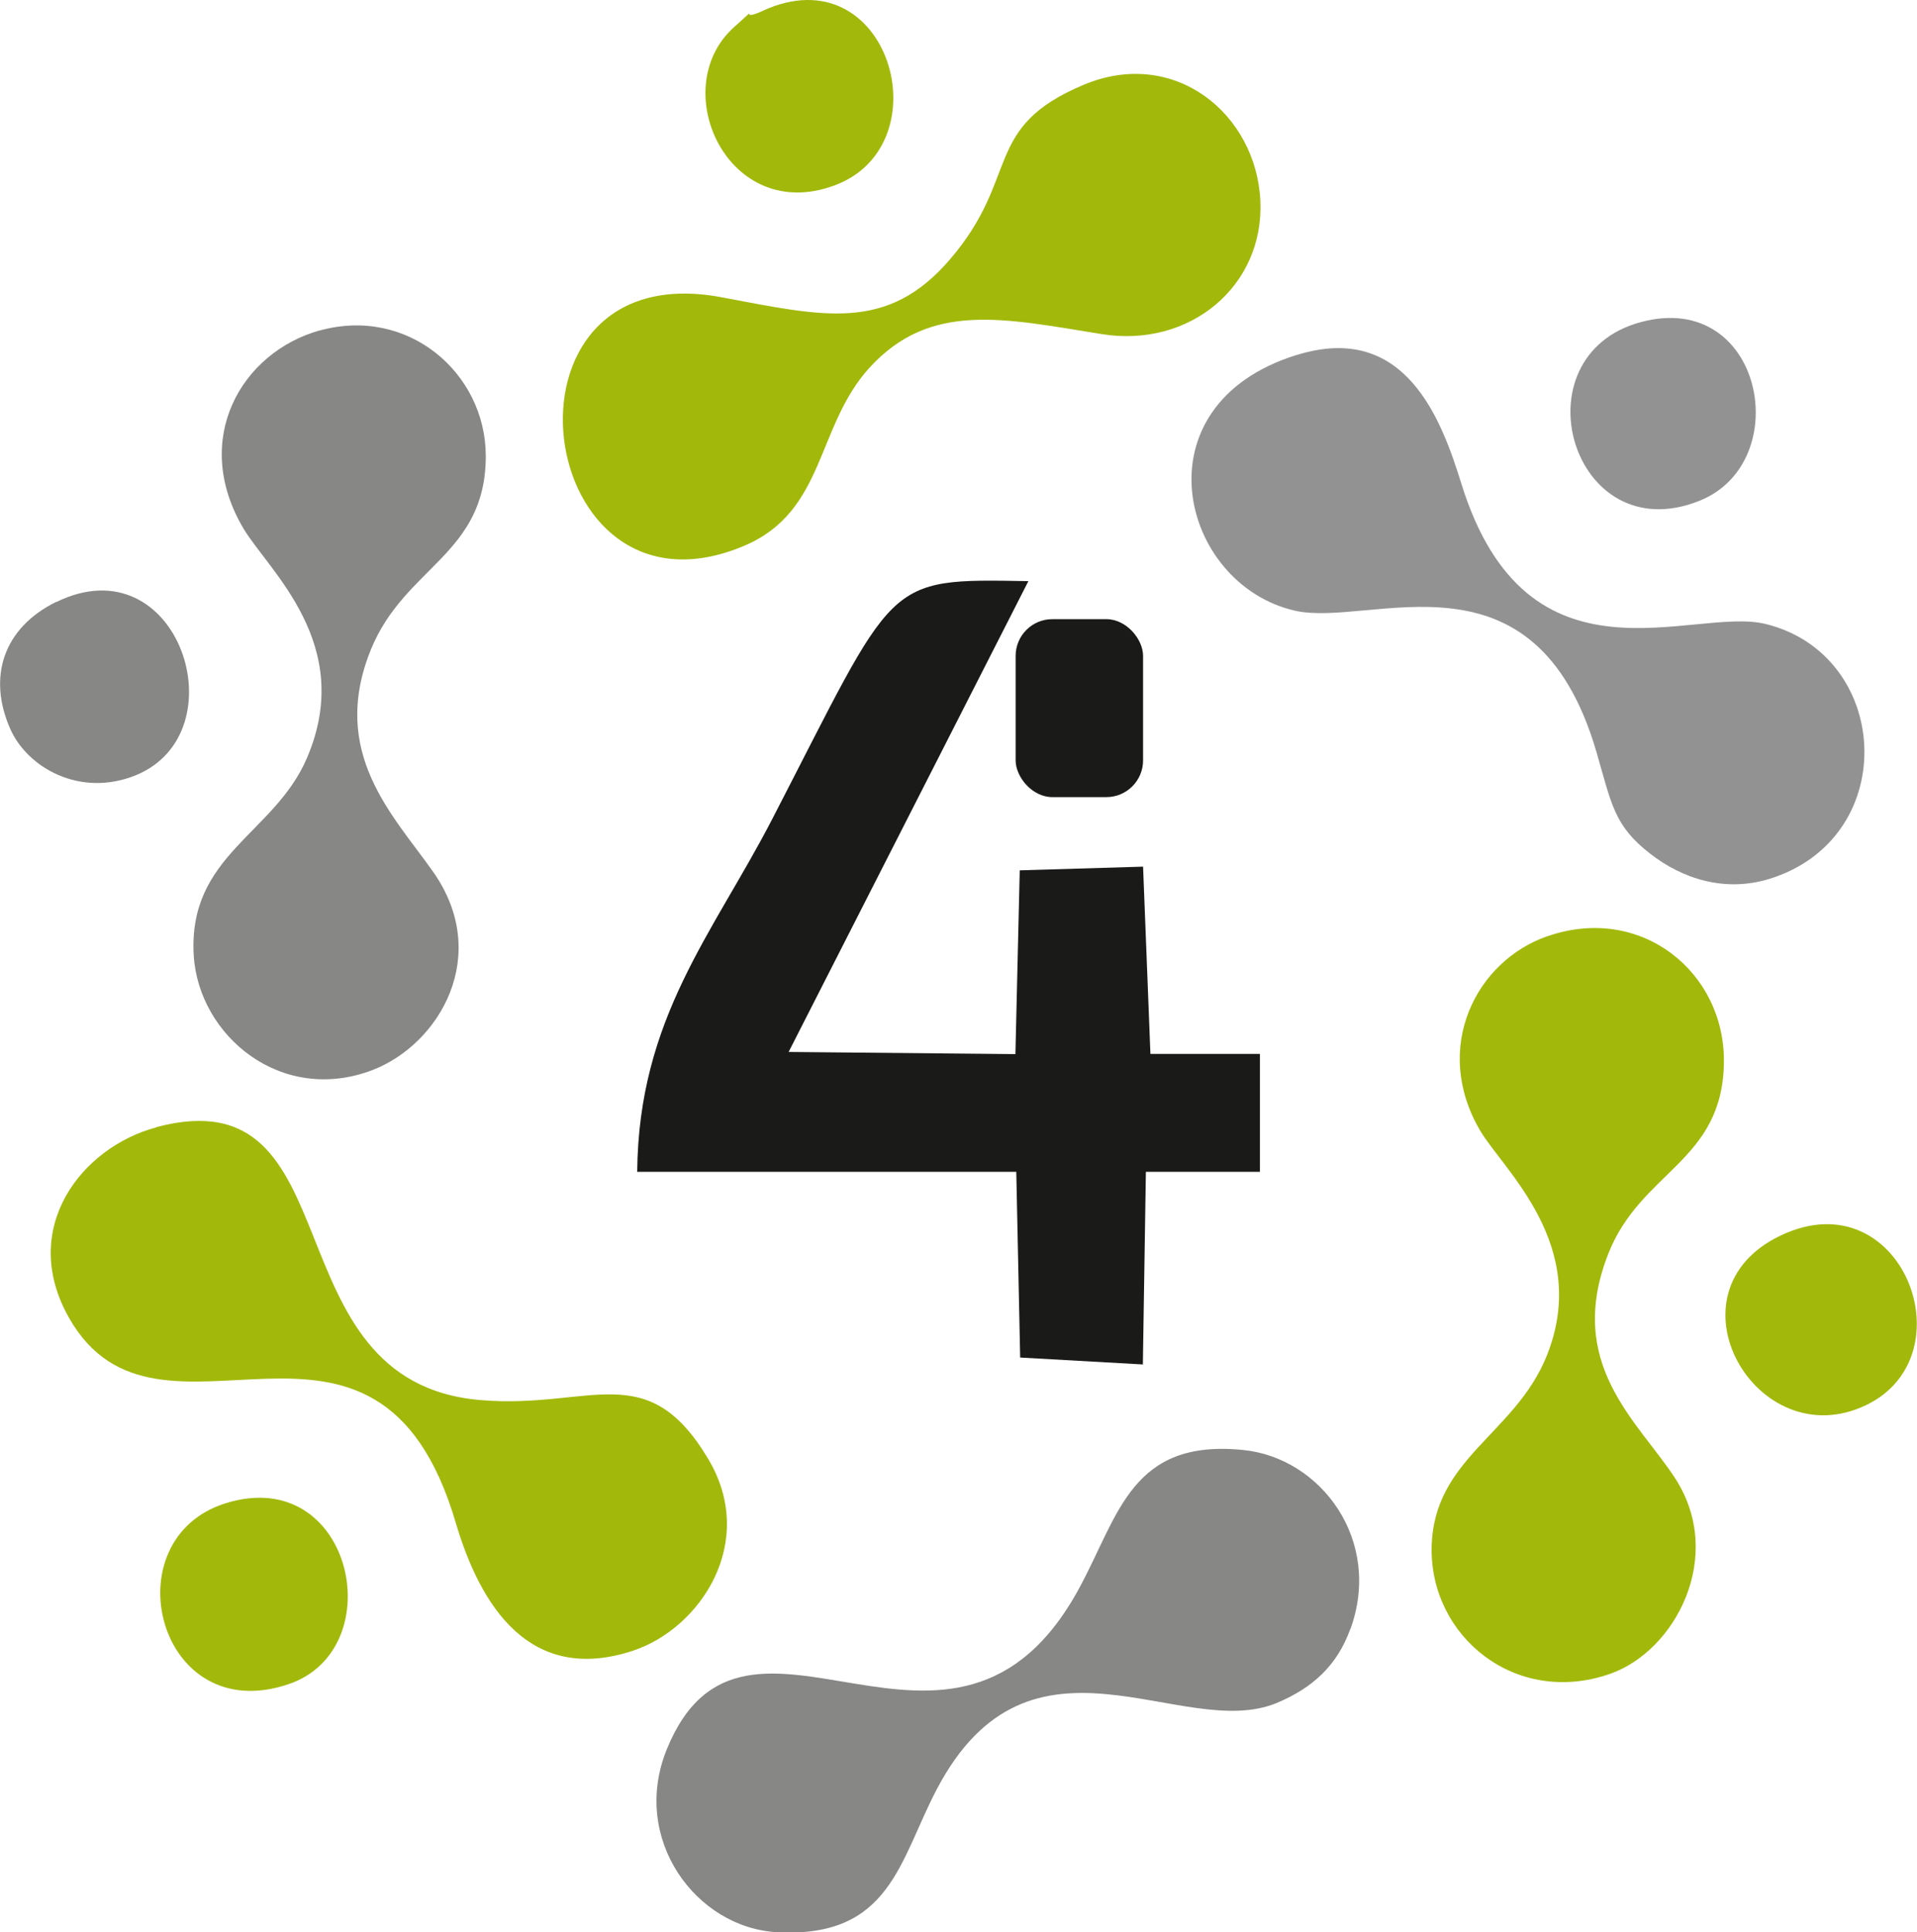
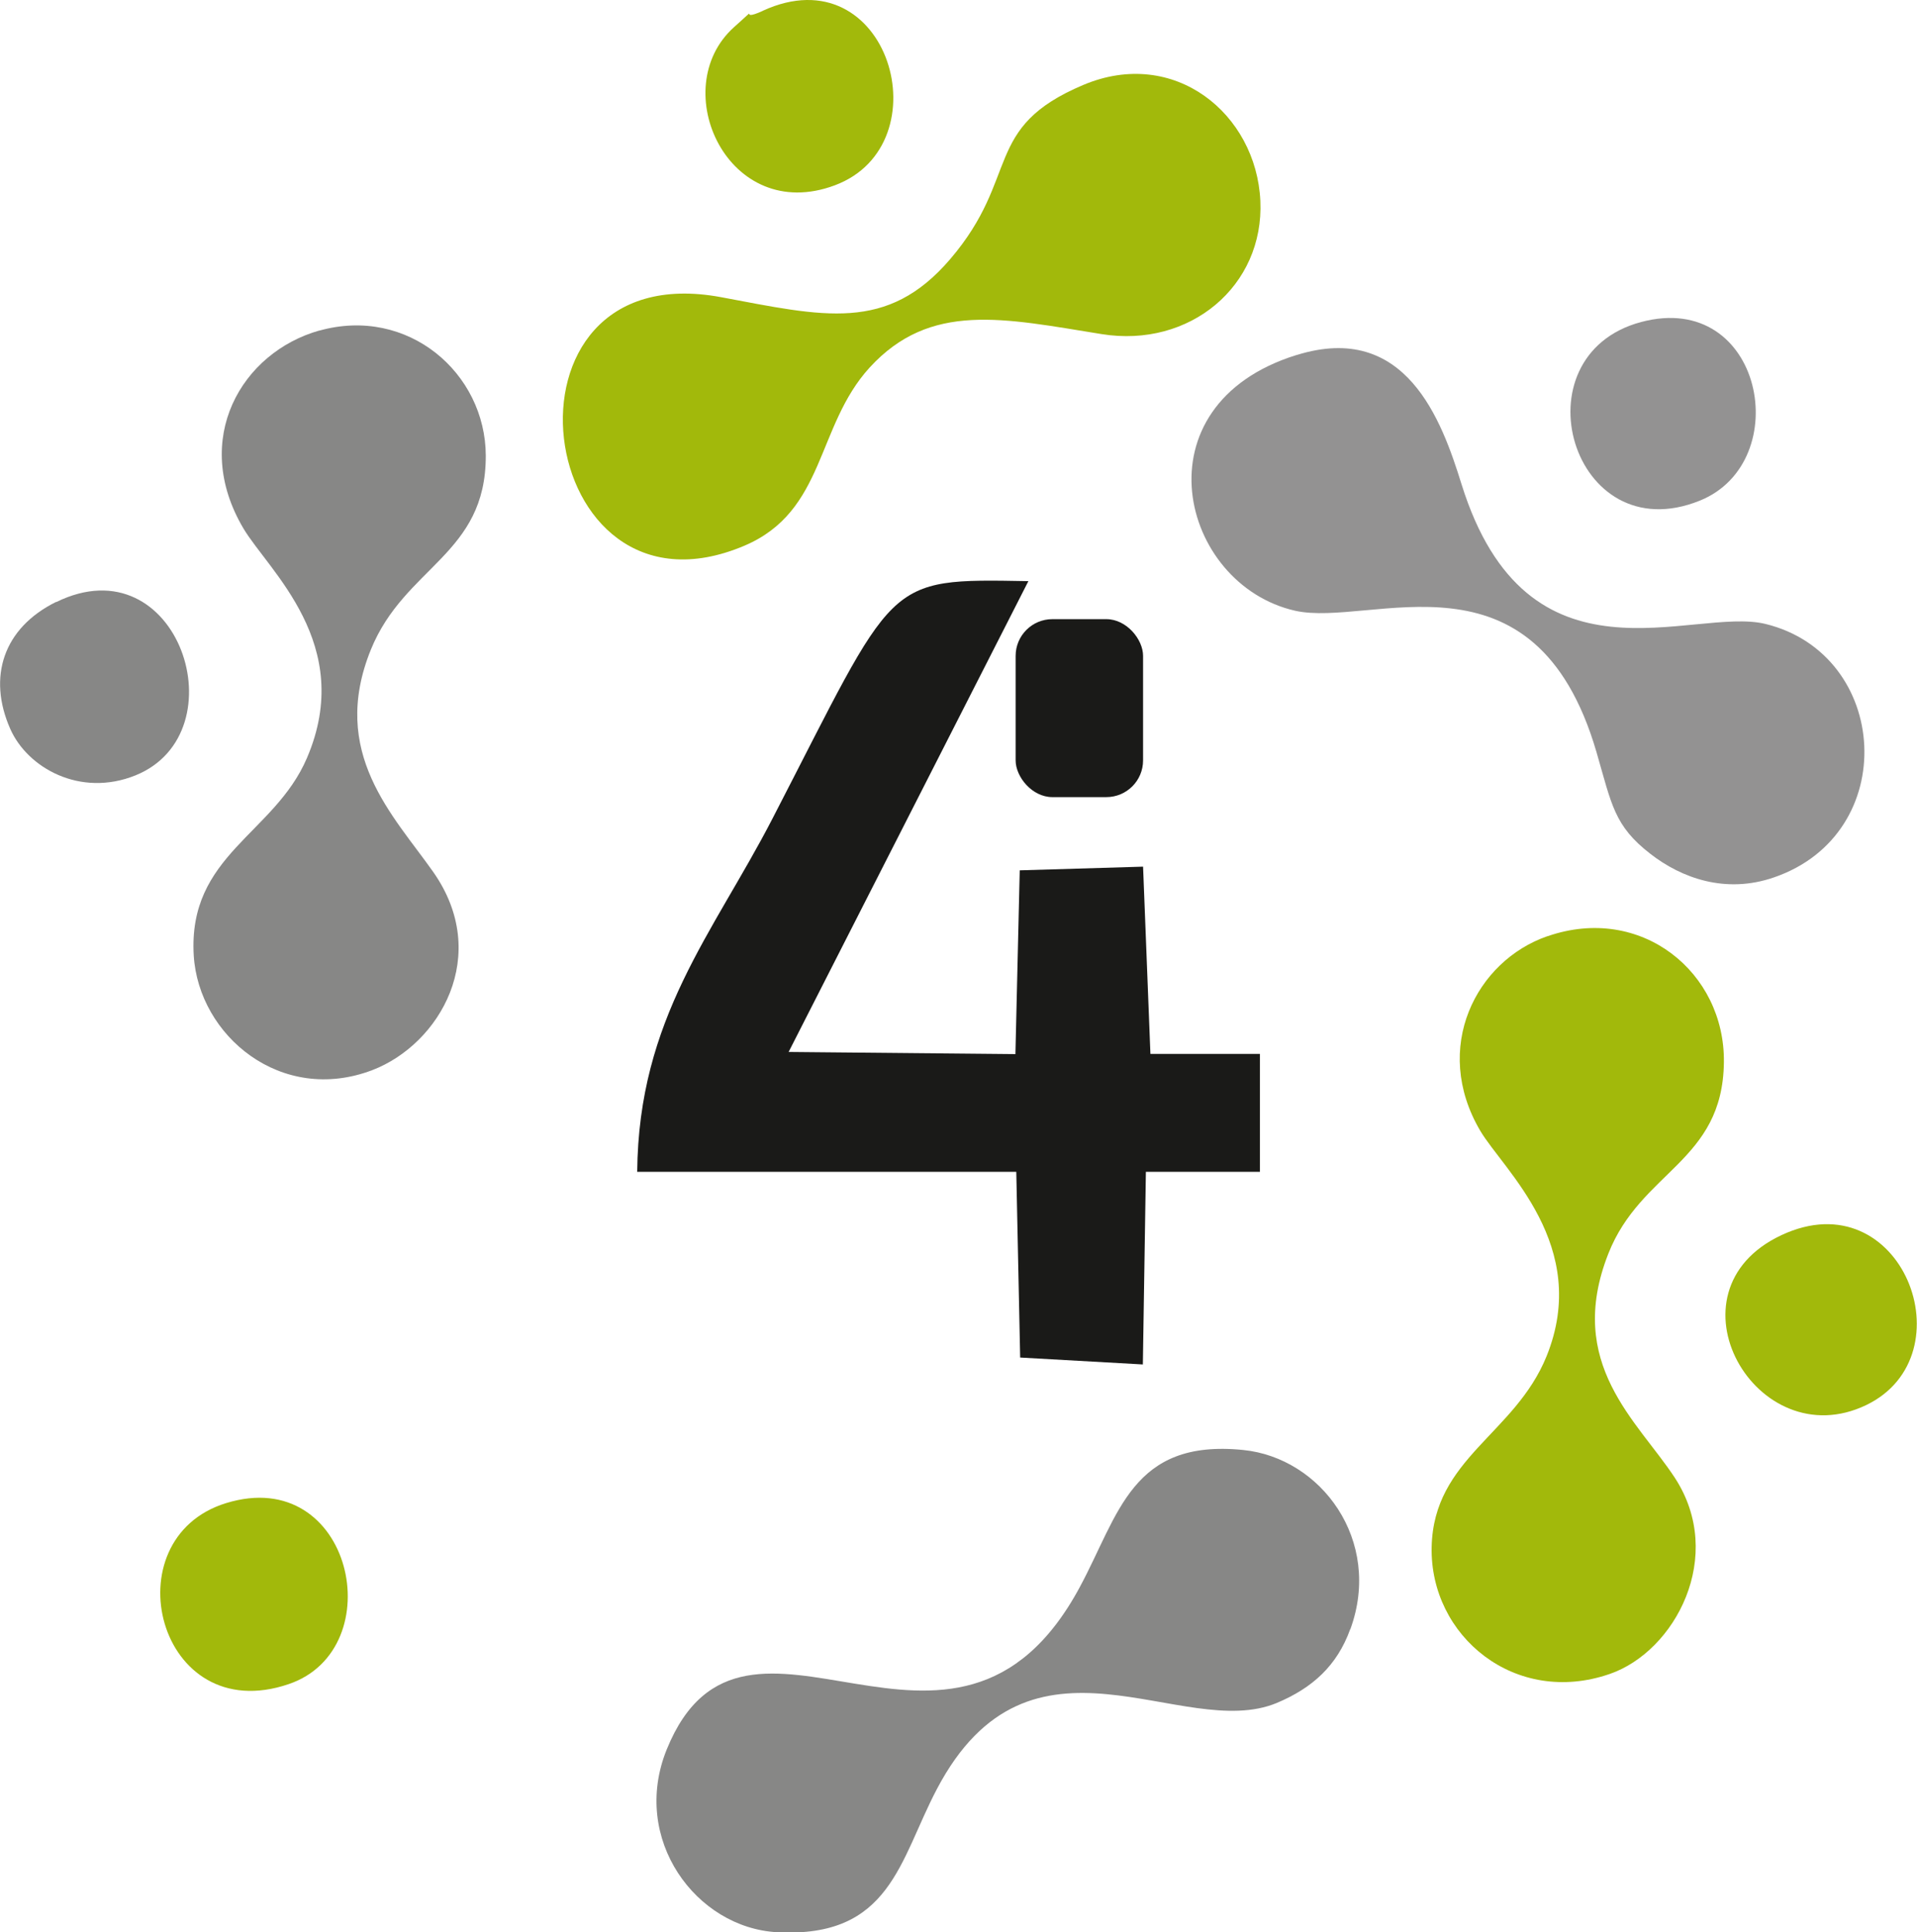
<svg xmlns="http://www.w3.org/2000/svg" id="Ebene_2" data-name="Ebene 2" viewBox="0 0 88.75 89.47">
  <defs>
    <style>
      .cls-1, .cls-2, .cls-3, .cls-4 {
        fill-rule: evenodd;
      }

      .cls-1, .cls-5 {
        fill: #1a1a18;
      }

      .cls-2 {
        fill: #878786;
      }

      .cls-3 {
        fill: #a2b90b;
      }

      .cls-4 {
        fill: #939292;
      }
    </style>
  </defs>
  <g id="Ebene_1-2" data-name="Ebene 1">
    <g>
      <path class="cls-3" d="M50.16,3.93c-4.7,1.98-2.9,4.25-6.17,8.07-2.92,3.41-5.86,2.65-10.61,1.76-11.02-2.05-8.73,15.67,1.08,11.51,3.77-1.6,3.31-5.52,5.8-8.25,2.81-3.07,6.2-2.28,10.74-1.55,4.09.66,7.53-2.23,7.35-6.17-.19-4.03-3.98-7.14-8.19-5.37Z" />
      <path class="cls-3" d="M71.64,43.35c-3.3,1.14-5.37,5.17-3.11,9.01,1.07,1.81,5.14,5.32,3.07,10.44-1.47,3.62-5.23,4.72-5.32,8.83-.09,4.13,3.87,7.4,8.25,5.88,3.03-1.05,5.37-5.46,3.01-9.08-1.72-2.63-5.09-5.27-3.08-10.38,1.51-3.84,5.29-4.25,5.35-8.85.06-4.18-3.83-7.35-8.16-5.85Z" />
      <path class="cls-2" d="M14.8,15.3c-3.61,1.01-5.98,5.03-3.53,9.17,1.16,1.95,5.2,5.36,2.94,10.63-1.51,3.53-5.52,4.49-5.24,9.15.23,3.71,4.05,6.91,8.27,5.3,3.12-1.2,5.52-5.32,2.82-9.17-1.84-2.62-4.83-5.51-2.89-10.3,1.57-3.86,5.33-4.39,5.32-8.98-.01-3.82-3.6-6.94-7.71-5.79Z" />
      <path class="cls-2" d="M62.52,75.43c1.49-4.1-1.36-7.93-4.97-8.29-5.16-.52-5.75,2.99-7.56,6.35-5.82,10.82-15.5-1.39-19.12,7.51-1.69,4.16,1.36,8.27,5.11,8.47,5.25.28,5.66-3.33,7.39-6.62,4.33-8.25,11.36-2.16,15.75-4,1.64-.69,2.78-1.72,3.39-3.41Z" />
      <path class="cls-4" d="M60.02,16.44c-7.46,2.32-5.4,10.63-.06,11.84,3.51.79,11.09-3.25,13.95,6.54.71,2.45.82,3.42,2.5,4.72,1.44,1.12,3.48,1.86,5.71,1.09,5.91-2.02,5.39-10.33-.39-11.74-3.39-.82-11.02,3.32-14.07-6.48-.91-2.93-2.57-7.55-7.63-5.97Z" />
-       <path class="cls-3" d="M7.24,52.2c-3.46.92-6.4,4.68-4.04,8.83,4.16,7.32,14.23-2.98,17.9,9.48,1.14,3.86,3.43,7.51,8.22,5.92,3.09-1.03,5.77-5.01,3.47-8.87-2.84-4.77-5.44-2.3-10.54-2.73-9.93-.83-5.69-15.11-15.01-12.64Z" />
      <path class="cls-3" d="M10.47,69.6c-5.37,1.65-3.18,10.46,2.9,8.38,4.78-1.63,2.95-10.18-2.9-8.38Z" />
      <path class="cls-2" d="M2.6,27.87c-2.45,1.21-3.18,3.48-2.13,5.87.79,1.81,3.24,3.2,5.81,2.16,4.86-1.98,1.98-10.8-3.68-8.02Z" />
      <path class="cls-3" d="M82.48,57.19c-5.59,2.61-1.17,10.32,3.92,7.87,4.77-2.3,1.64-10.47-3.92-7.87Z" />
      <path class="cls-3" d="M35.32.5c-1.27.58.03-.46-1.34.76-3.16,2.84-.27,9.17,4.67,7.32,5.06-1.89,2.5-10.76-3.34-8.08Z" />
      <path class="cls-4" d="M75.98,14.91c-5.84,1.56-3.21,10.67,2.72,8.27,4.44-1.8,2.92-9.77-2.72-8.27Z" />
      <path class="cls-1" d="M29.49,54.26h17.56l.18,8.6,5.68.32.14-8.92h5.28v-5.46h-5.07l-.34-8.67-5.71.17-.2,8.51-10.5-.1,11.1-21.8c-6.74-.12-6.08-.17-11.86,11.02-2.74,5.3-6.19,9.22-6.25,16.34Z" />
      <rect class="cls-5" x="47.02" y="28.67" width="5.9" height="8.24" rx="1.7" ry="1.7" />
    </g>
  </g>
</svg>